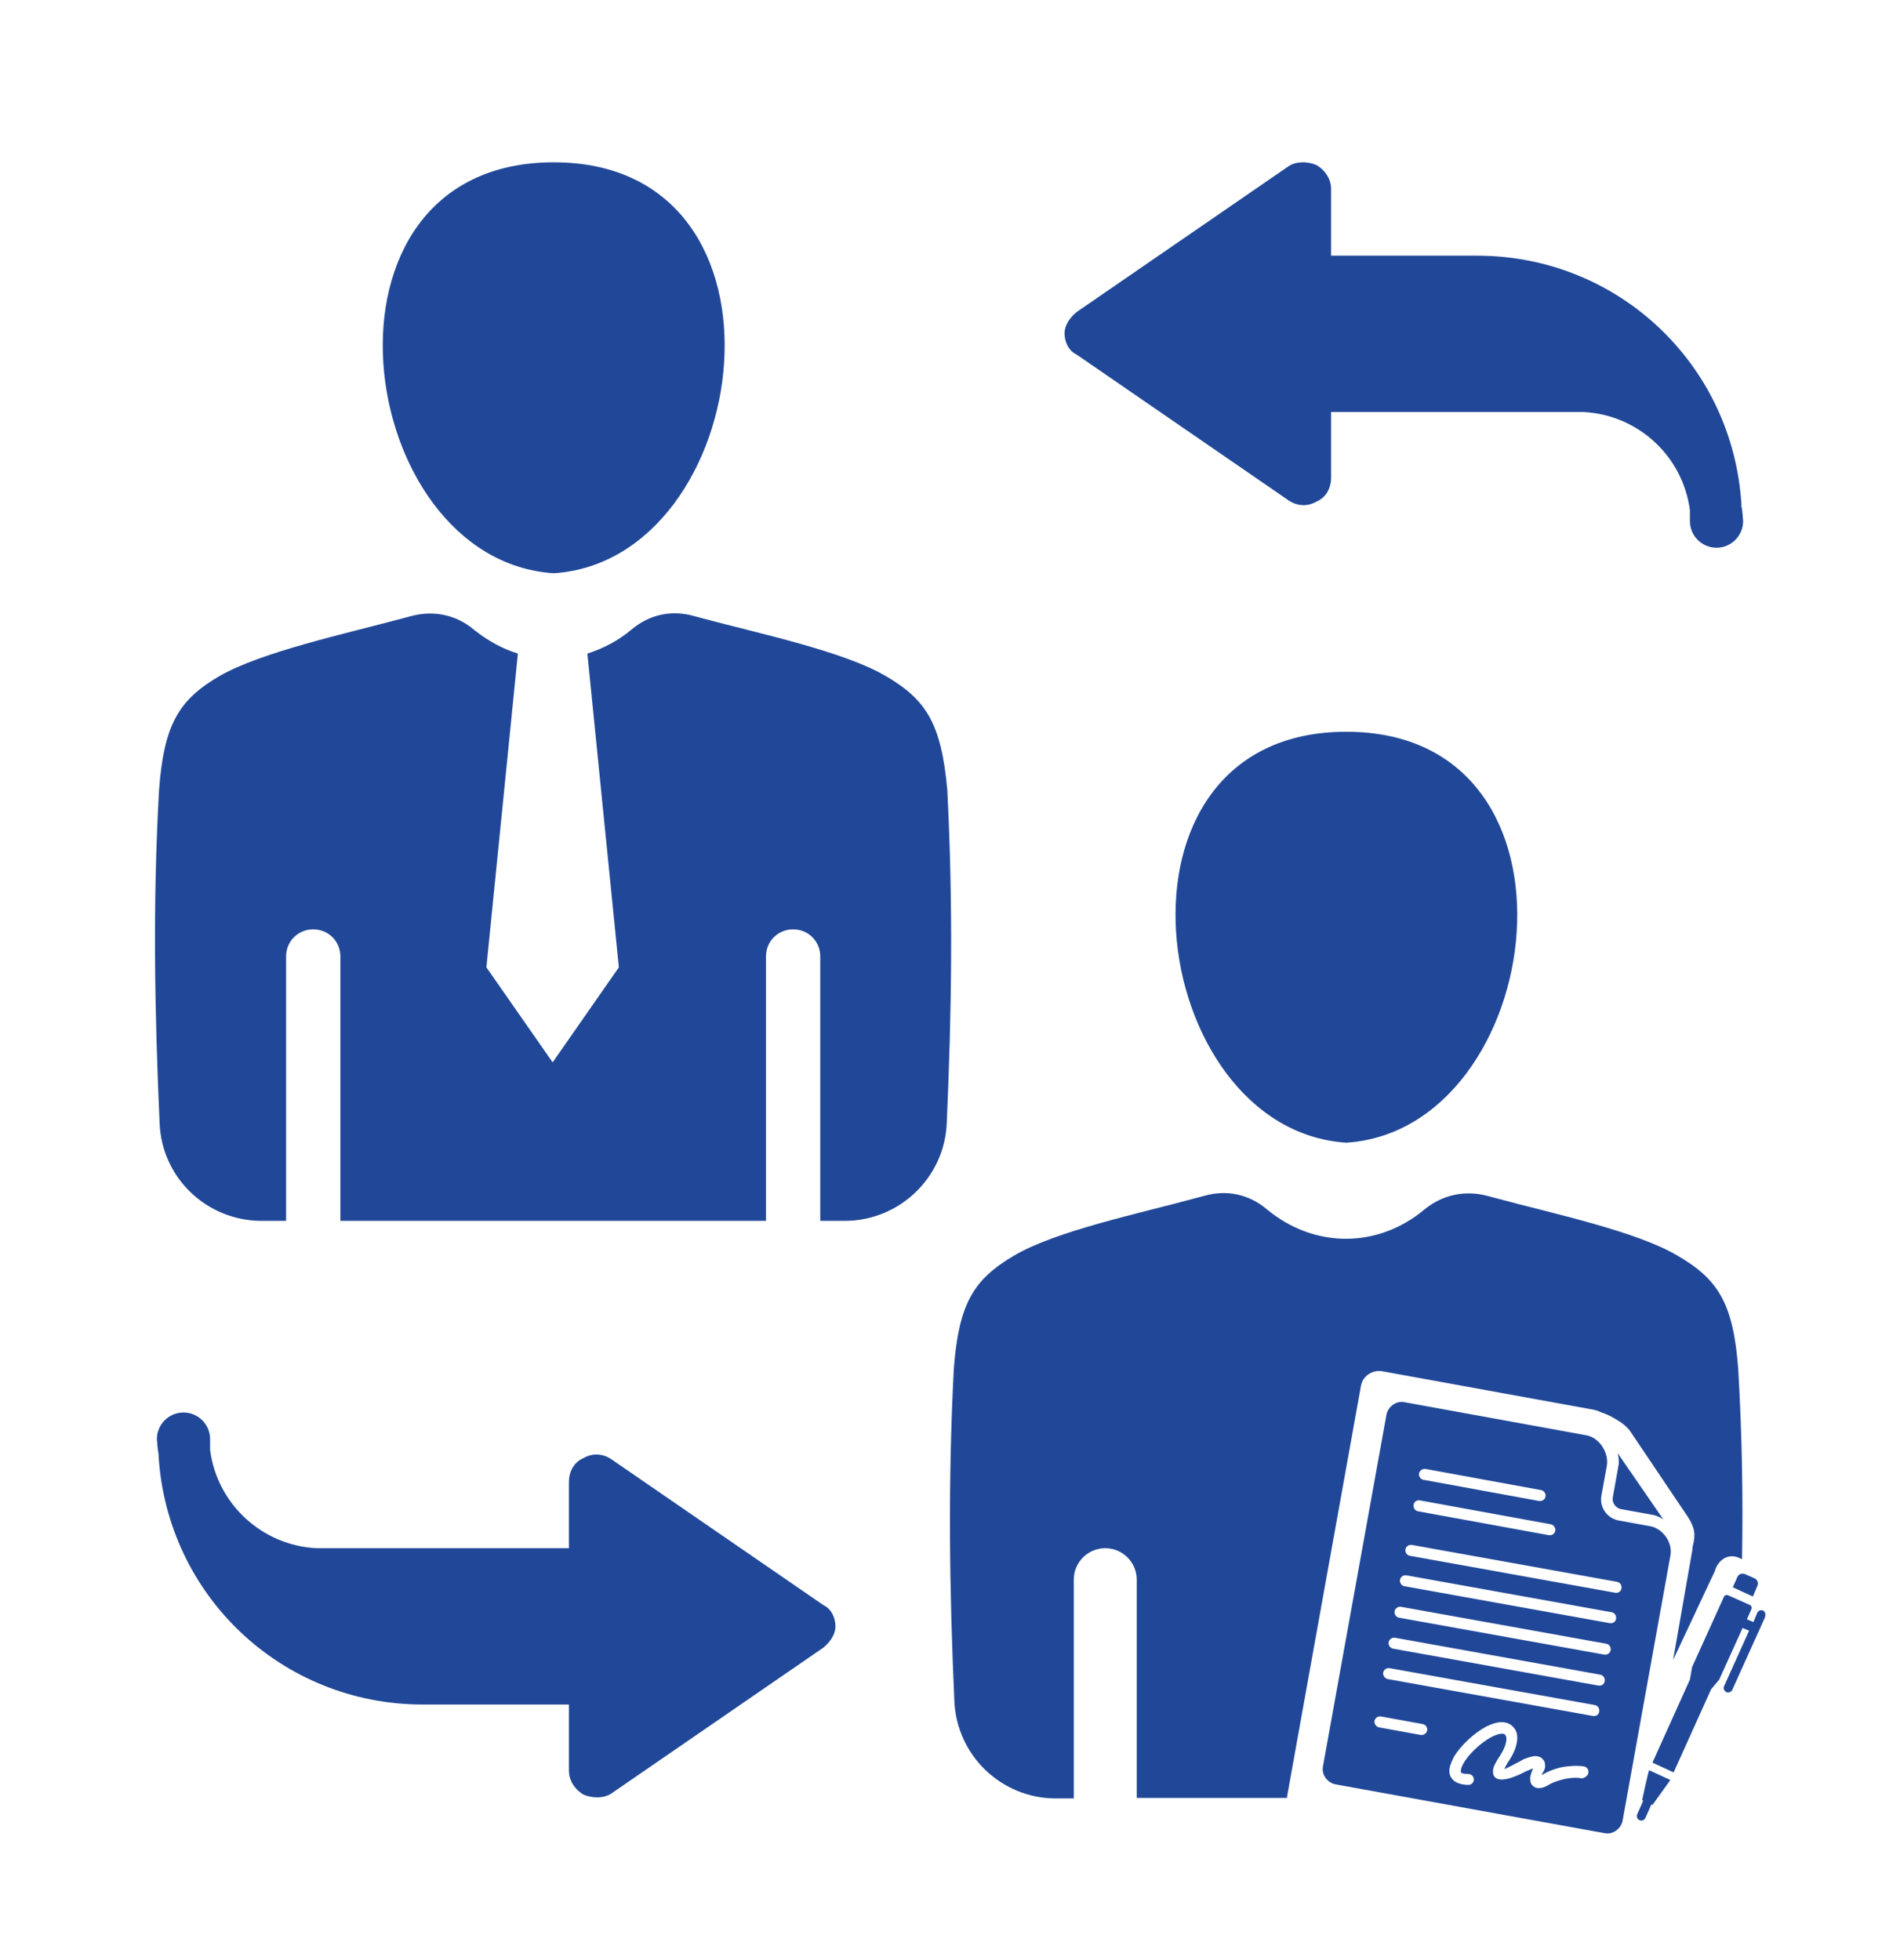
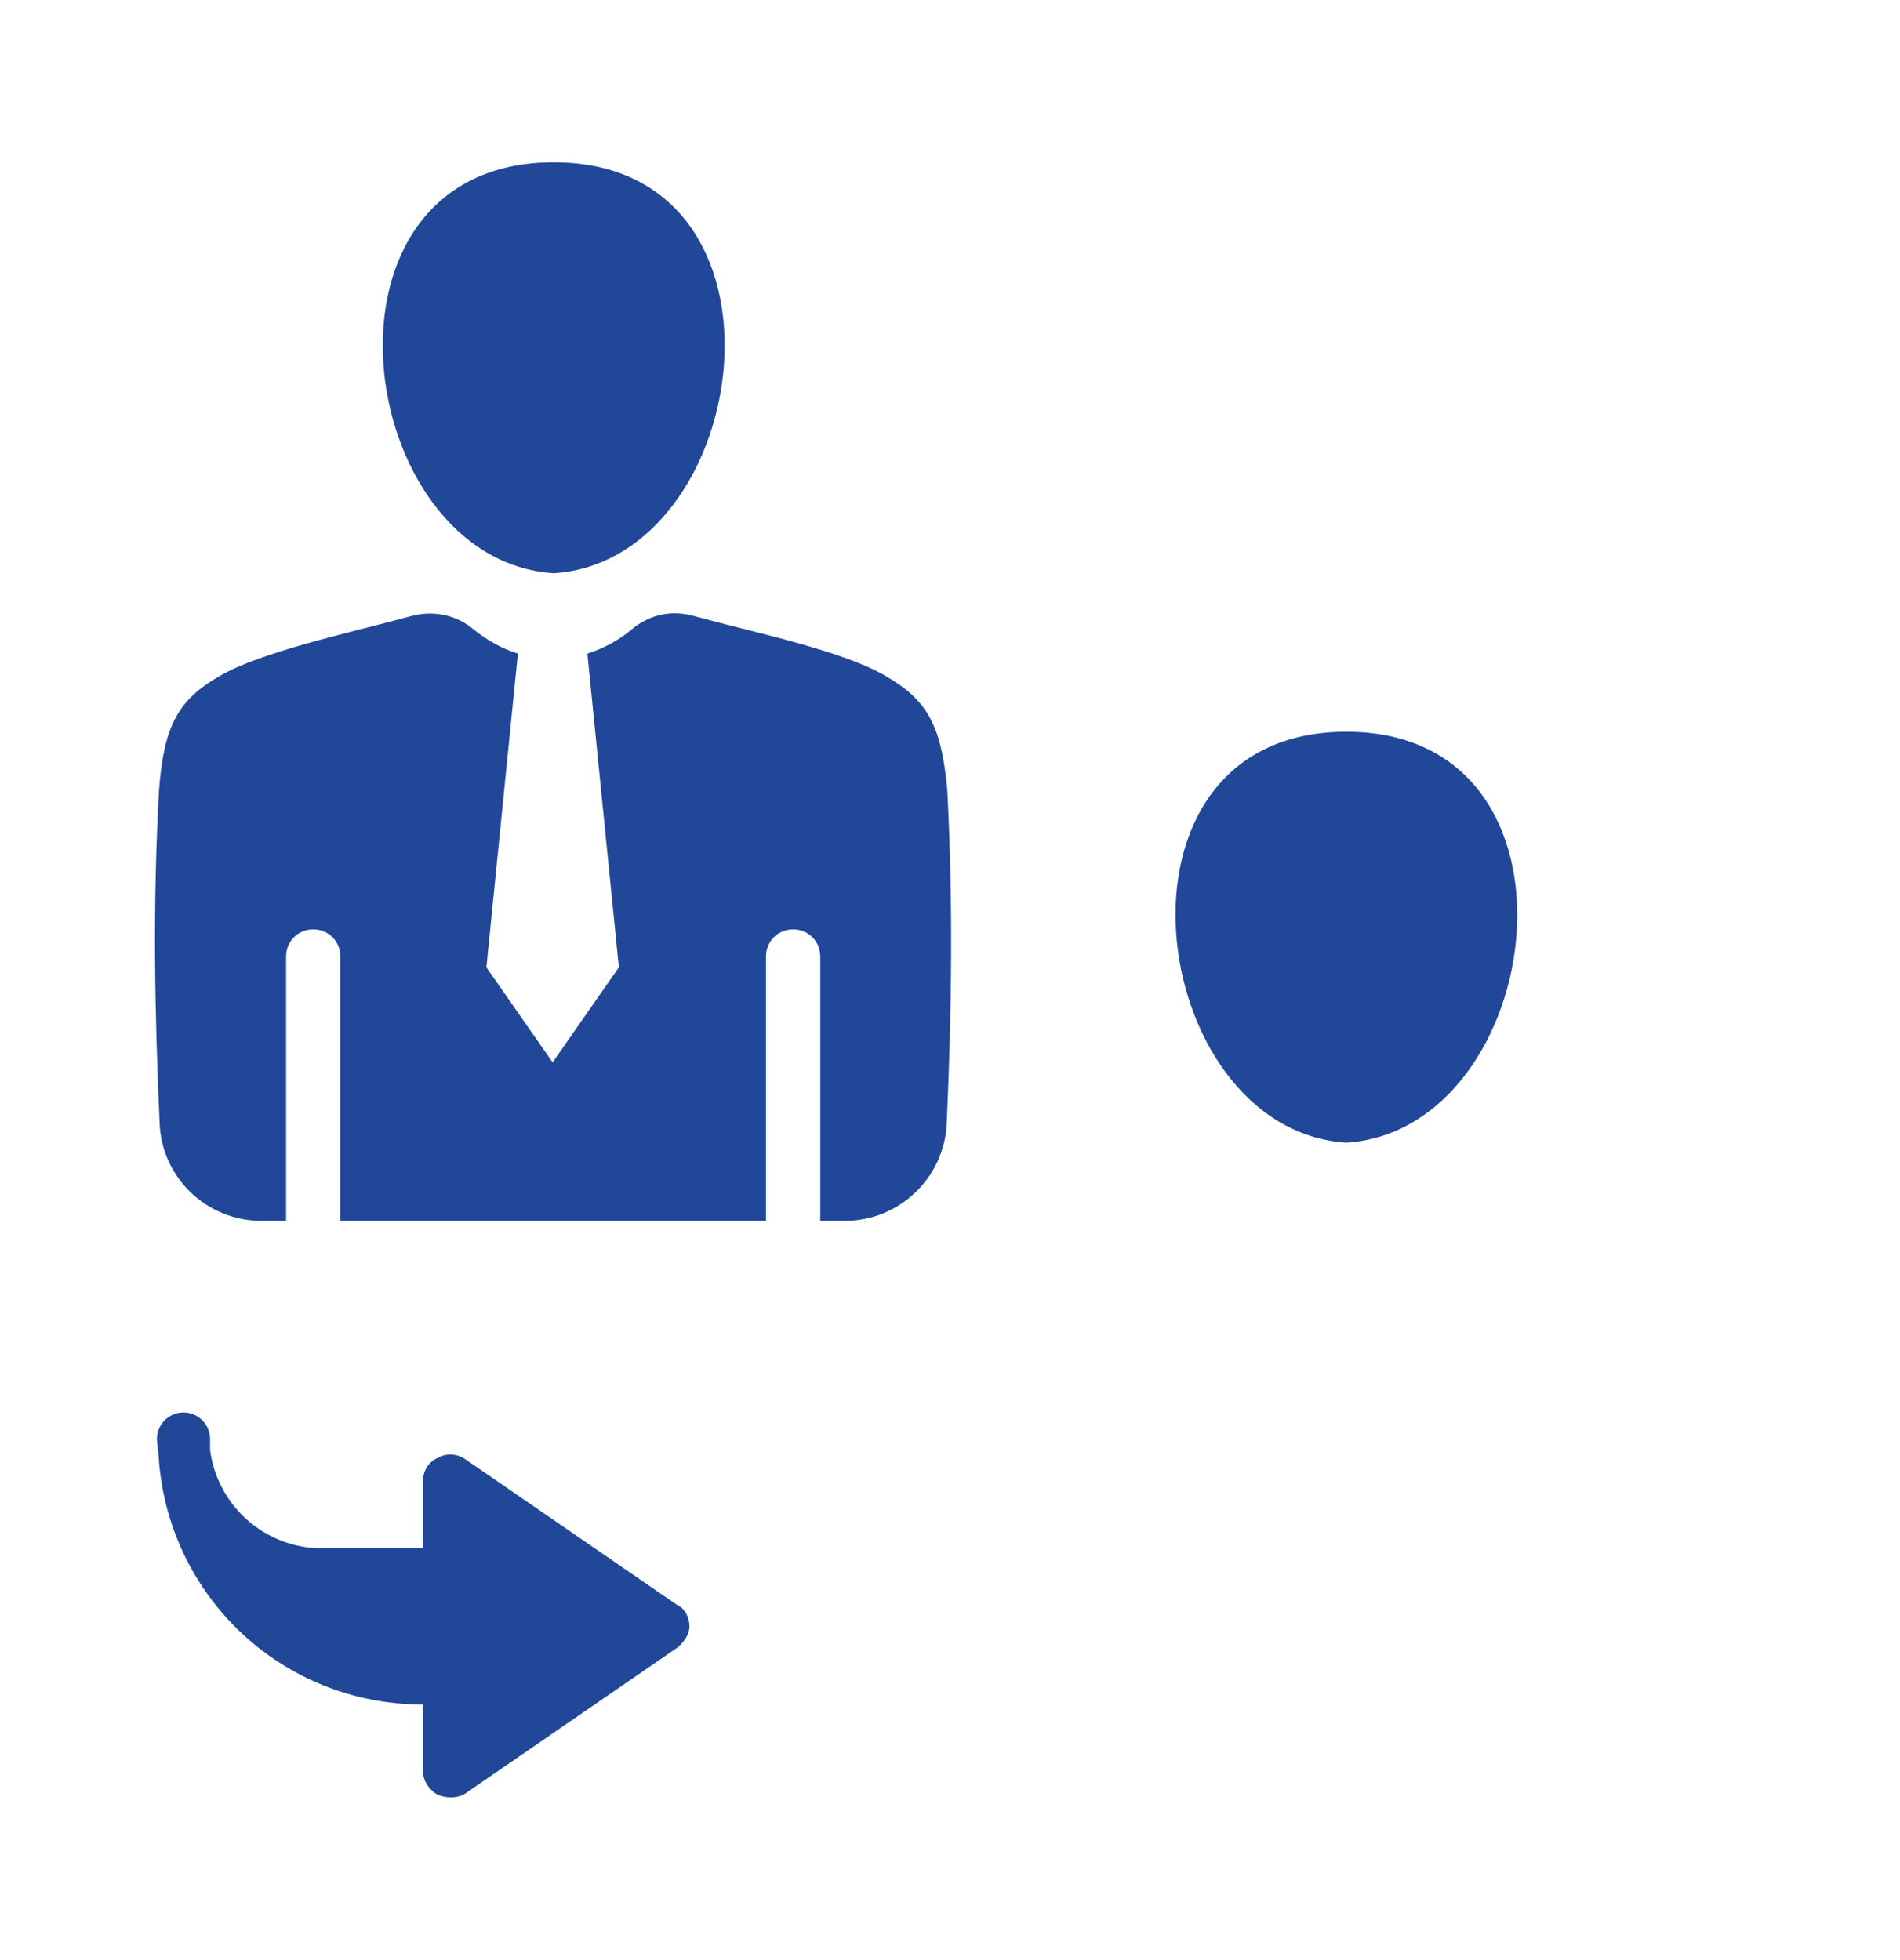
<svg xmlns="http://www.w3.org/2000/svg" version="1.1" id="Layer_1" x="0px" y="0px" viewBox="0 0 350 361" style="enable-background:new 0 0 350 361;" xml:space="preserve">
  <style type="text/css">
	.st0{fill:#214898;}
	.st1{fill-rule:evenodd;clip-rule:evenodd;fill:#214898;}
</style>
  <path class="st0" d="M102,105.6c37-2.4,46.7-75.7,0-75.7S65,103.2,102,105.6z M163.1,124.5c-7.7-4.5-22.9-7.7-33.7-10.6l-1.5-0.4  c-4.2-1.2-8.3-0.3-11.6,2.5c-2.5,2.1-5.3,3.5-8.1,4.4l5.8,57.8l-12.2,17.5l-12.2-17.5l5.8-57.8c-2.9-0.9-5.6-2.4-8.1-4.4  c-3.3-2.8-7.5-3.6-11.6-2.5l-1.5,0.4c-10.8,2.9-26,6.2-33.7,10.6c-7.6,4.4-10.3,9-11.2,21c-1.2,21.3-0.8,41.1,0.1,61.4  c0.4,10.1,8.7,18,18.8,18h4.5v-48.7c0-2.8,2.2-5,5-5s5,2.2,5,5v48.7h78.4v-48.7c0-2.8,2.2-5,5-5s5,2.2,5,5v48.7h4.5  c10.1,0,18.4-8,18.8-18c0.9-20.3,1.2-40.1,0.1-61.4C173.4,133.4,170.7,128.9,163.1,124.5L163.1,124.5L163.1,124.5z" />
-   <path class="st0" d="M320.8,93.3c-0.2-1,0,0,0-0.2c-1.5-25.9-22.7-46-48.7-46h-26.9V34.8c0-1.7-1-3.4-2.7-4.4  c-1.7-0.7-3.7-0.7-5.1,0.2l-39.1,26.9c-1.2,1-2.2,2.4-2.2,3.9s0.7,3.2,2.2,3.9l39.1,26.9c1.5,1,3.4,1.2,5.1,0.2  c1.7-0.7,2.7-2.4,2.7-4.4V75.9h46.5c10,0.5,18.3,8.1,19.6,18.1v2c0,2.7,2.2,4.9,4.9,4.9c2.7,0,4.9-2.2,4.9-4.9  C321,95,321,94.2,320.8,93.3L320.8,93.3z" />
-   <path class="st0" d="M29.2,267.8c0.2,1,0,0,0,0.2c1.5,25.9,22.7,46,48.7,46h26.9v12.2c0,1.7,1,3.4,2.7,4.4c1.7,0.7,3.7,0.7,5.1-0.2  l39.1-26.9c1.2-1,2.2-2.4,2.2-3.9s-0.7-3.2-2.2-3.9l-39.1-26.9c-1.5-1-3.4-1.2-5.1-0.2c-1.7,0.7-2.7,2.4-2.7,4.4v12.2H58.3  c-10-0.5-18.3-8.1-19.6-18.1v-2c0-2.7-2.2-4.9-4.9-4.9s-4.9,2.2-4.9,4.9C29,266.1,29,266.8,29.2,267.8z" />
+   <path class="st0" d="M29.2,267.8c0.2,1,0,0,0,0.2c1.5,25.9,22.7,46,48.7,46v12.2c0,1.7,1,3.4,2.7,4.4c1.7,0.7,3.7,0.7,5.1-0.2  l39.1-26.9c1.2-1,2.2-2.4,2.2-3.9s-0.7-3.2-2.2-3.9l-39.1-26.9c-1.5-1-3.4-1.2-5.1-0.2c-1.7,0.7-2.7,2.4-2.7,4.4v12.2H58.3  c-10-0.5-18.3-8.1-19.6-18.1v-2c0-2.7-2.2-4.9-4.9-4.9s-4.9,2.2-4.9,4.9C29,266.1,29,266.8,29.2,267.8z" />
  <g>
    <path class="st0" d="M248,210.5c37-2.4,46.7-75.7,0-75.7S211.1,208.1,248,210.5z" />
-     <path class="st0" d="M310.9,279.4c1.3,2,1.5,3.3,0.9,5.5c0,0.3-0.1,0.9-0.1,0.9l-3.5,20l7.7-16.4c0.5-1.9,2.5-3.6,4.9-2.2h0.1   c0.2-11.4,0-23-0.7-35c-0.9-12-3.6-16.5-11.2-20.9c-7.6-4.5-22.8-7.7-33.5-10.6l-1.5-0.4c-4.2-1.1-8.3-0.2-11.6,2.5   c-8.6,7.2-20.3,7.2-29,0c-3.3-2.8-7.4-3.7-11.6-2.5l-1.5,0.4c-10.7,2.9-25.9,6.1-33.5,10.6c-7.5,4.4-10.2,8.9-11.1,20.9   c-1.1,21.2-0.8,40.9,0.1,61.1c0.4,10.1,8.7,18,18.7,18h3.3V291c0-3.2,2.6-5.8,5.8-5.8s5.8,2.6,5.8,5.8v40.2h27.7c0-0.1,0-0.2,0-0.3   l13.6-75.6c0.3-1.8,2.1-3,3.9-2.7l39,7.1c0.5,0.1,1,0.3,1.4,0.5c1.3,0.4,2.5,1.1,3.7,1.9c0.7,0.5,1.3,1.1,1.7,1.7" />
  </g>
-   <path class="st1" d="M298.1,270.2c0.2-0.8,0.1-1.7-0.1-2.5l8.4,12.2c-0.7-0.5-1.5-0.8-2.3-0.9l-5.5-1c-1-0.2-1.7-1.2-1.5-2.2  L298.1,270.2L298.1,270.2z M323.7,292.2c0.3-0.6,0-1.3-0.6-1.5l-1.6-0.7c-0.6-0.3-1.3,0-1.5,0.6l-0.8,1.8l3.7,1.7L323.7,292.2z   M302.5,331.6l0.2,0.1l-1.1,2.5c-0.2,0.4,0,0.9,0.4,1.1s0.9,0,1.1-0.4l1.1-2.5l0.2,0.1l3.3-4.6l-3.9-1.8  C303.7,326,302.5,331.6,302.5,331.6z M324.8,296.7c-0.4-0.2-0.9,0-1.1,0.4l-0.7,1.7l-1.2-0.5l0.8-1.8c0.2-0.4,0-0.8-0.4-0.9  l-3.8-1.7c-0.4-0.2-0.8,0-0.9,0.4l-5.8,12.8l-0.4,2.3l-6.9,15.3l3.9,1.8l6.9-15.3l1.5-1.8l4.3-9.5l1.2,0.5l-4.6,10.2  c-0.2,0.4,0,0.9,0.4,1.1s0.9,0,1.1-0.4l6-13.3C325.3,297.4,325.2,296.9,324.8,296.7z M307.7,286.6l-8.8,48.8  c-0.3,1.5-1.8,2.6-3.3,2.3l-49.6-9c-1.5-0.3-2.6-1.8-2.3-3.3l11.7-64.8c0.3-1.5,1.8-2.6,3.3-2.3l33.5,6.1c2.4,0.4,4.2,3.2,3.8,5.6  l-1,5.5c-0.4,2.1,1,4.2,3.2,4.6l5.5,1C306.2,281.4,308.2,284.1,307.7,286.6L307.7,286.6z M261.4,271.4c-0.1,0.6,0.3,1.1,0.8,1.2  l21.3,3.9c0.6,0.1,1.1-0.3,1.2-0.8c0.1-0.6-0.3-1.1-0.8-1.2l-21.3-3.9C262.1,270.5,261.5,270.9,261.4,271.4L261.4,271.4z   M260.4,277.2c-0.1,0.6,0.3,1.1,0.8,1.2l24.1,4.4c0.6,0.1,1.1-0.3,1.2-0.8s-0.3-1.1-0.8-1.2l-24.1-4.4  C261,276.3,260.5,276.6,260.4,277.2L260.4,277.2z M262.9,318.8c0.1-0.6-0.3-1.1-0.8-1.2l-7.7-1.4c-0.6-0.1-1.1,0.3-1.2,0.8  s0.3,1.1,0.8,1.2l7.7,1.4C262.2,319.7,262.8,319.3,262.9,318.8z M292.6,326.6c0.1-0.6-0.3-1.1-0.8-1.2c-1.3-0.2-2.6-0.1-3.9,0.1  c-1.6,0.3-3.1,1-3.9,1.5c0.1-0.2,0.1-0.4,0.3-0.6c0.3-0.5,0.4-1,0.3-1.4c0-0.5-0.3-0.9-0.7-1.2c-0.3-0.2-0.7-0.3-1.1-0.3  c-0.6,0-1.4,0.3-2.2,0.6c-0.1,0.1-0.2,0.1-0.3,0.2c-0.8,0.4-2.6,1.4-3.2,1.6c0.2-0.4,0.4-0.9,0.9-1.6c1-1.5,1.5-3,1.5-4.2  c0-0.7-0.2-1.3-0.6-1.8s-1-0.9-1.7-1c-0.9-0.2-2.1,0.1-3.5,0.8c-2.2,1.2-4.7,3.5-5.9,5.6c-0.4,0.8-0.7,1.5-0.8,2.2  c-0.1,0.9,0.2,1.6,0.9,2.2c0.6,0.4,1.4,0.7,2.6,0.7c0.6,0,1-0.5,1-1c0-0.6-0.5-1-1-1c-0.7,0-1.1-0.1-1.3-0.2  c-0.1-0.1-0.1-0.2-0.1-0.4c0-0.4,0.2-0.8,0.5-1.4c1-1.7,3.1-3.7,5.1-4.8c1-0.5,1.7-0.7,2.2-0.6c0.2,0,0.3,0.1,0.4,0.2  c0.1,0.2,0.2,0.4,0.2,0.7c0,0.8-0.4,1.9-1.1,3c-0.6,0.9-1,1.6-1.2,2.1c-0.3,0.8-0.2,1.5,0.1,1.9c1.1,1.4,4.7-0.4,6-1.1l0.3-0.1  c0.3-0.1,0.6-0.3,0.8-0.3c-0.4,0.9-0.6,1.6-0.5,2.1c0,0.5,0.2,0.9,0.5,1.1c0.3,0.3,0.7,0.4,1.1,0.4c0.5,0,1.1-0.2,1.6-0.5  c0.6-0.4,1.8-0.9,3.2-1.2c1-0.2,2.1-0.3,3.1-0.1C292,327.5,292.5,327.1,292.6,326.6L292.6,326.6z M294.6,315.3  c0.1-0.6-0.3-1.1-0.8-1.2l-37.8-6.8c-0.6-0.1-1.1,0.3-1.2,0.8s0.3,1.1,0.8,1.2l37.8,6.8C294,316.2,294.5,315.9,294.6,315.3  L294.6,315.3z M295.6,309.7c0.1-0.6-0.3-1.1-0.8-1.2l-37.8-6.8c-0.6-0.1-1.1,0.3-1.2,0.8c-0.1,0.6,0.3,1.1,0.8,1.2l37.8,6.8  C295,310.6,295.5,310.3,295.6,309.7L295.6,309.7z M296.7,304c0.1-0.6-0.3-1.1-0.8-1.2l-37.8-6.8c-0.6-0.1-1.1,0.3-1.2,0.8  c-0.1,0.6,0.3,1.1,0.8,1.2l37.8,6.8C296.1,304.9,296.6,304.5,296.7,304L296.7,304z M297.7,298.2c0.1-0.6-0.3-1.1-0.8-1.2l-37.8-6.8  c-0.6-0.1-1.1,0.3-1.2,0.8c-0.1,0.6,0.3,1.1,0.8,1.2l37.8,6.8C297.1,299.1,297.6,298.8,297.7,298.2L297.7,298.2z M298.7,292.6  c0.1-0.6-0.3-1.1-0.8-1.2l-37.8-6.8c-0.6-0.1-1.1,0.3-1.2,0.8c-0.1,0.6,0.3,1.1,0.8,1.2l37.8,6.8  C298.1,293.5,298.6,293.2,298.7,292.6L298.7,292.6z" />
</svg>